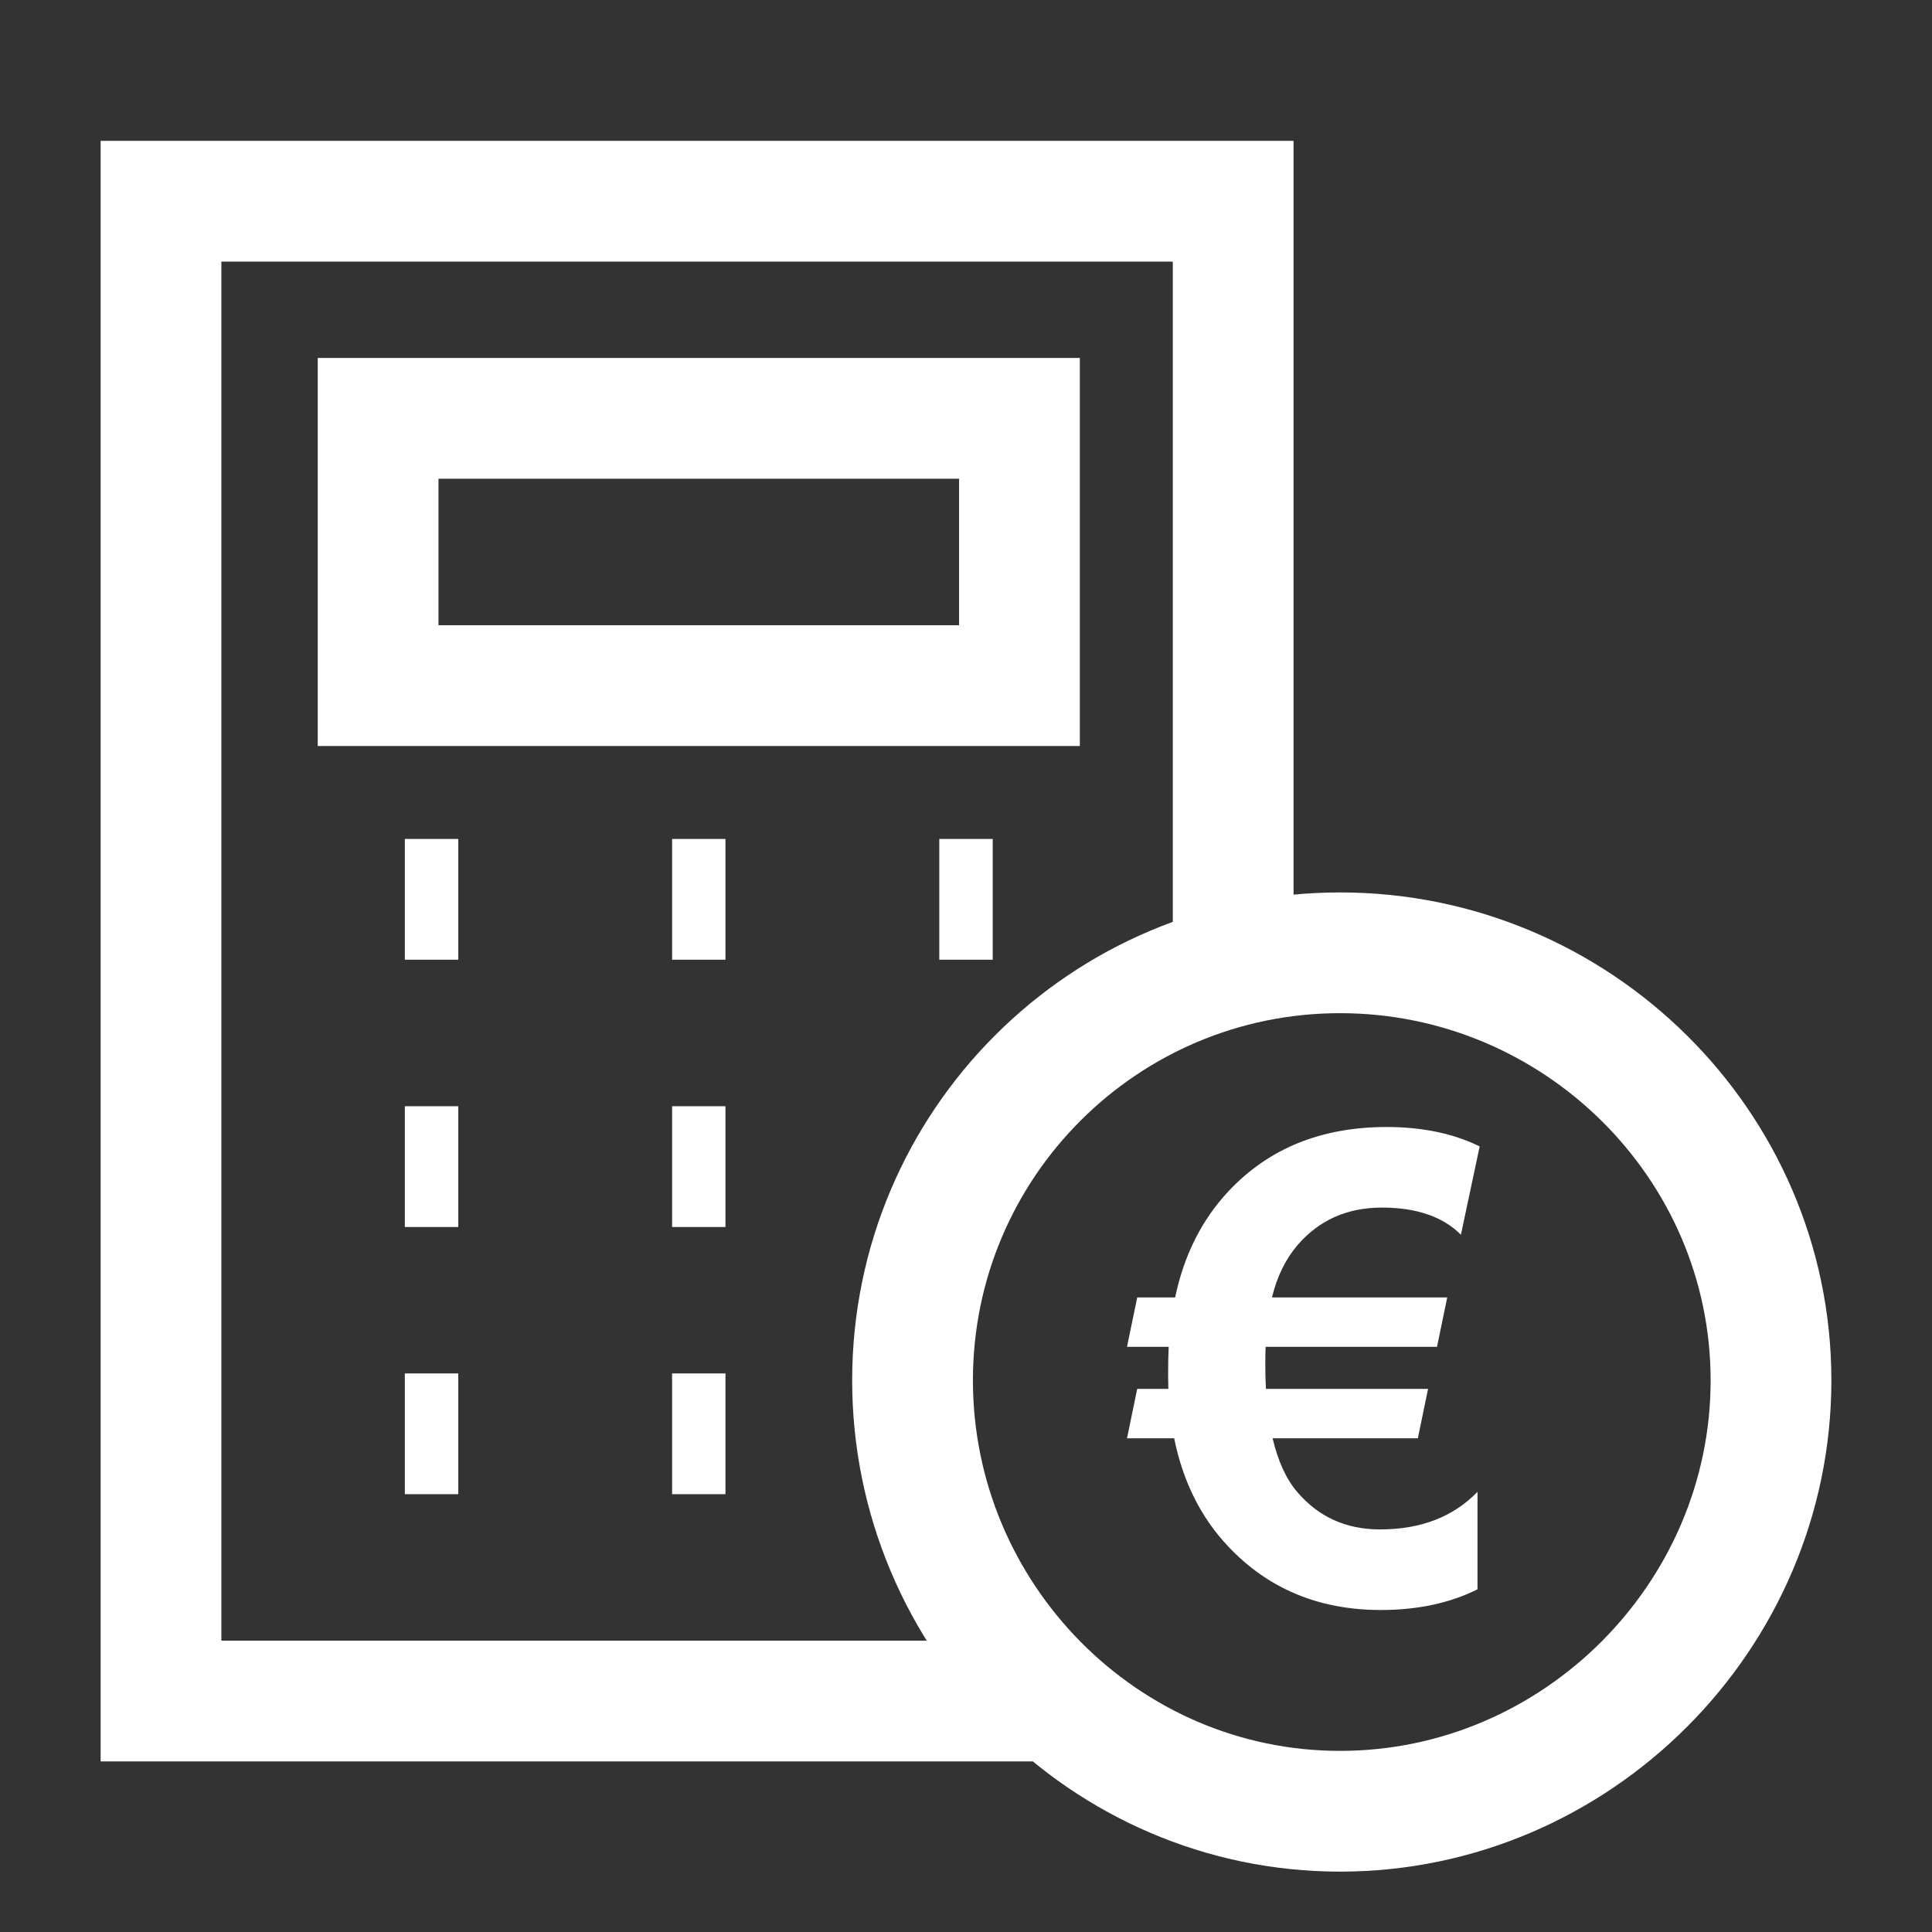
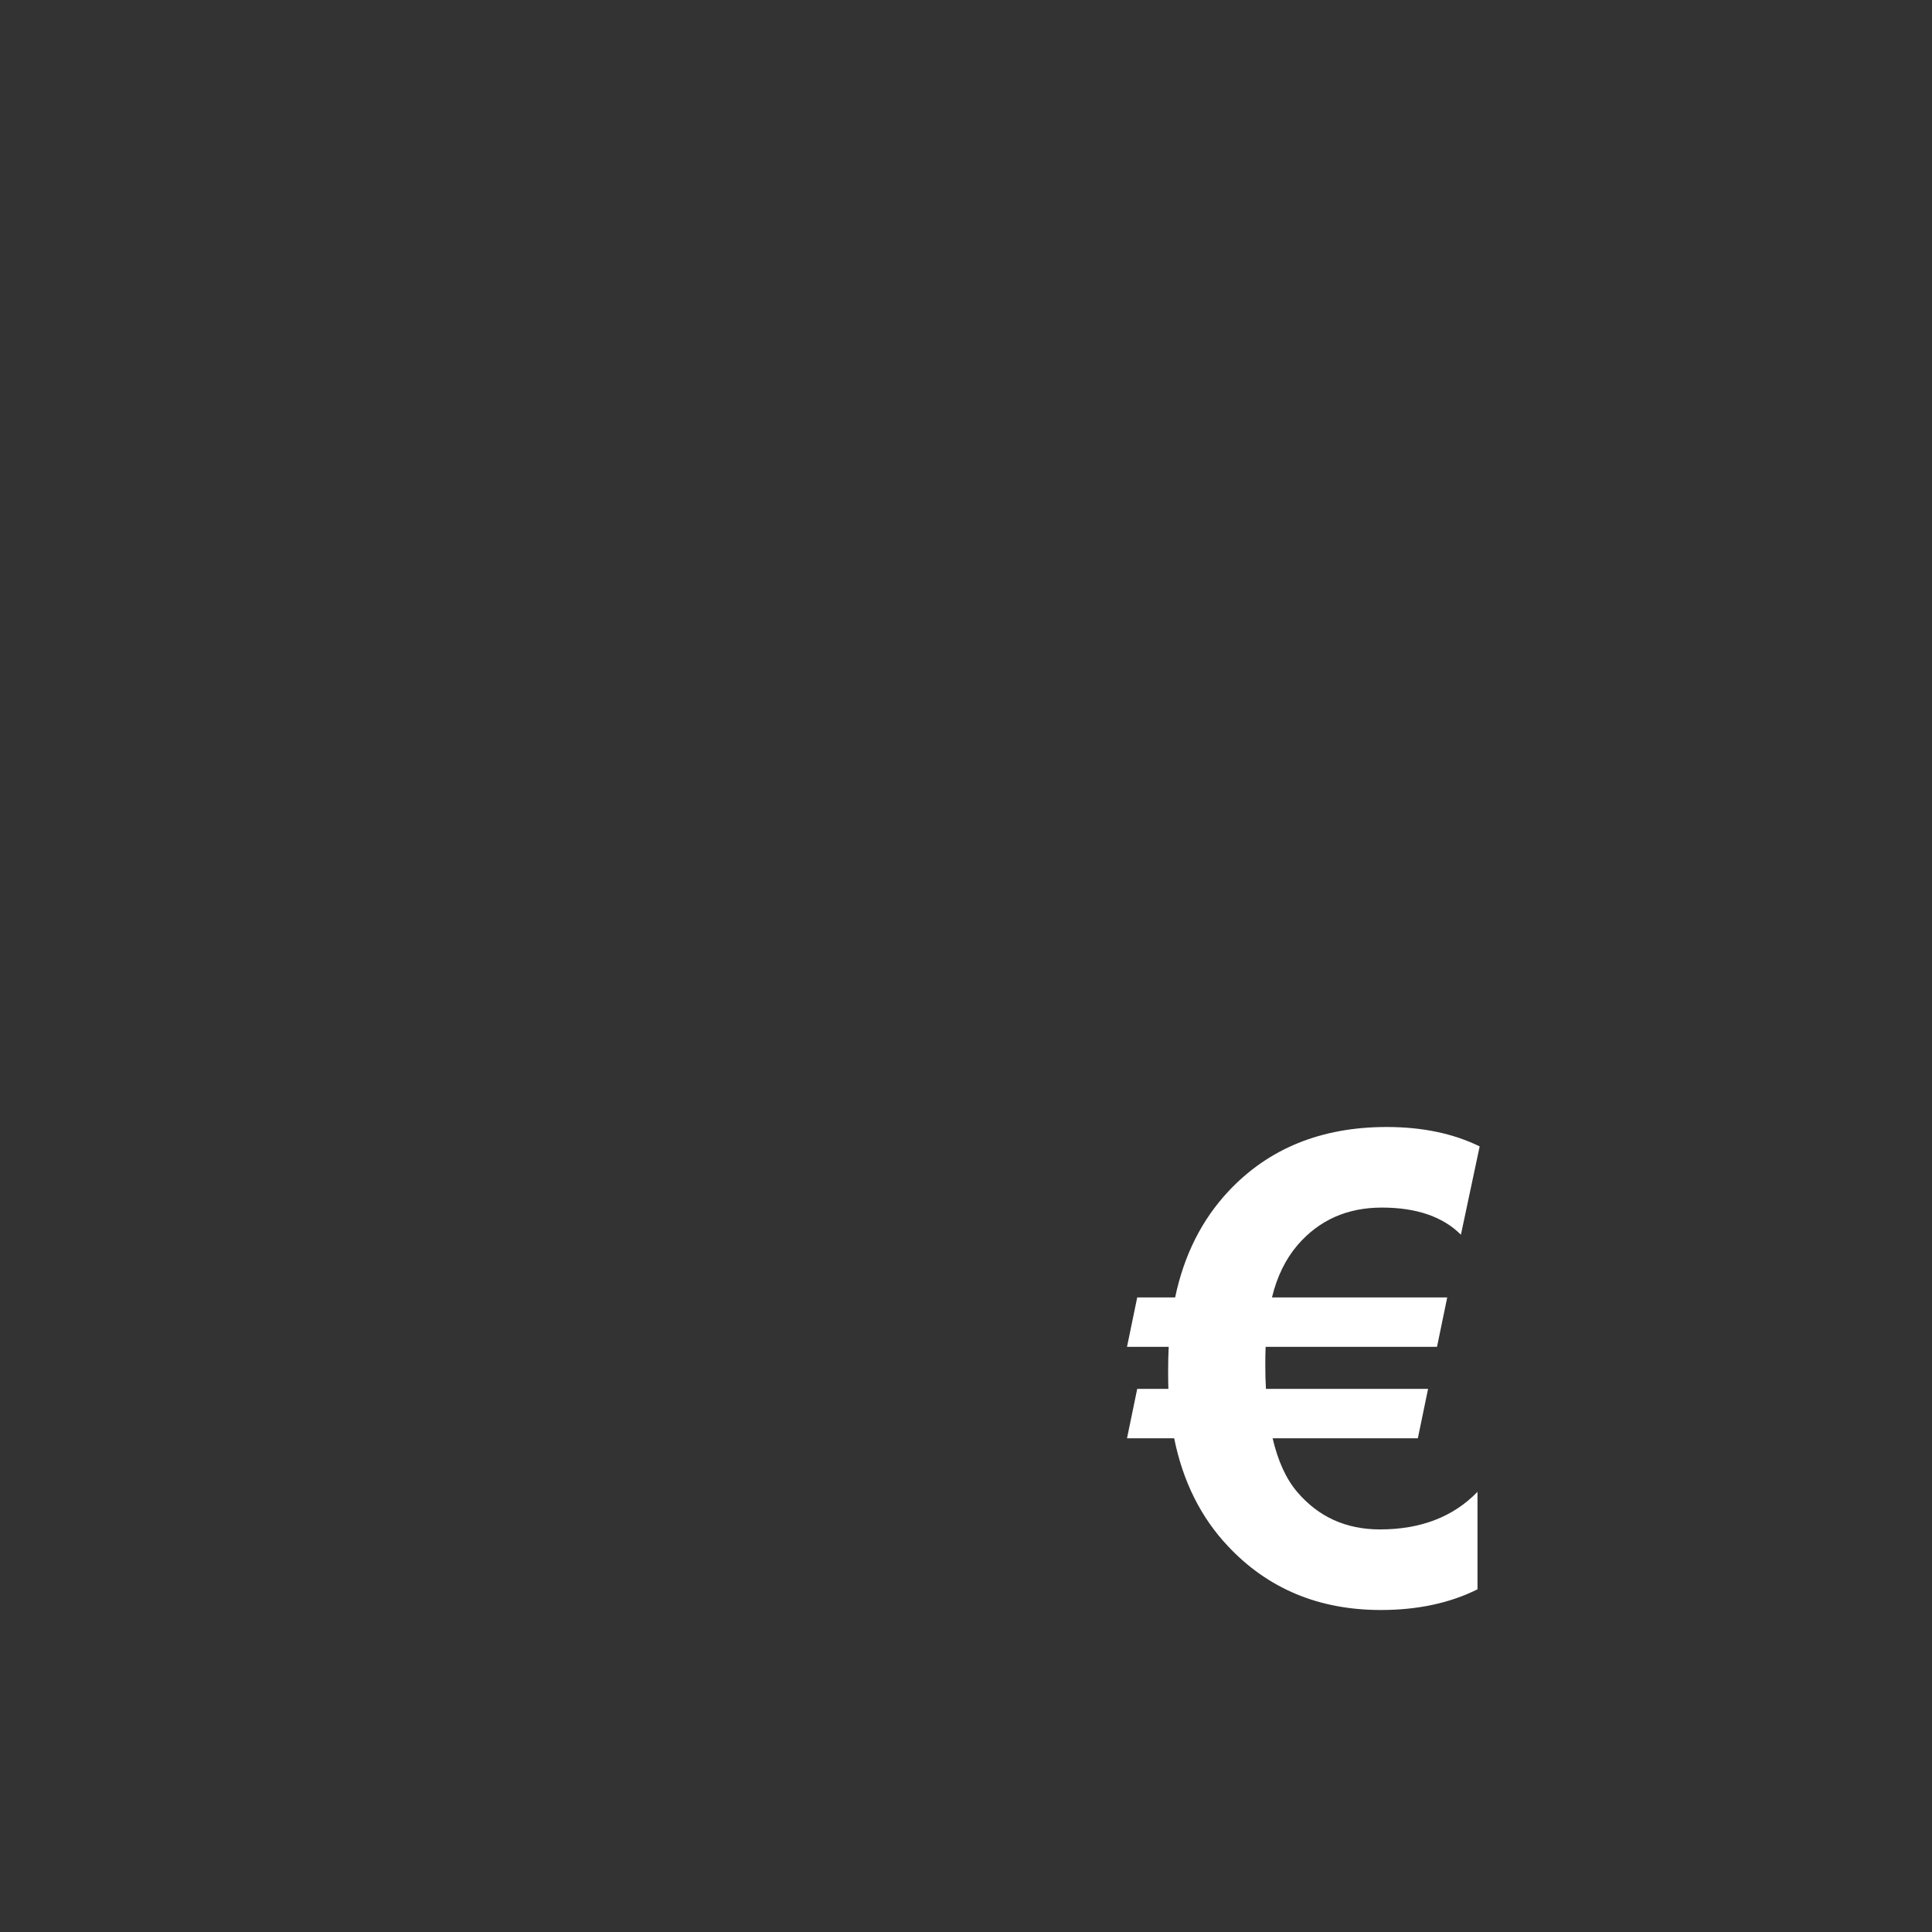
<svg xmlns="http://www.w3.org/2000/svg" width="24" height="24" viewBox="0 0 24 24" fill="none">
  <rect x="0" y="0" width="24" height="24" fill="#333333" stroke="none" />
-   <path d="M13.134 21.131H2V2.5H15.319V12.003M5.029 11.172H5.693M8.349 11.172H9.012M11.668 11.172H12.332M5.029 14.492H5.693M8.349 14.492H9.012M5.029 17.811H5.693M8.349 17.811H9.012M22 17.147C22 20.081 19.581 22.5 16.647 22.5C13.714 22.5 11.336 20.081 11.336 17.147C11.336 14.214 13.714 11.836 16.647 11.836C19.581 11.836 22 14.214 22 17.147ZM12.664 8.517H4.697V5.197H12.664V8.517Z" stroke="white" stroke-width="1.5" stroke-miterlimit="10" />
  <path d="M18.381 14.241L18.148 15.338C17.924 15.114 17.596 15.001 17.166 15.001C16.736 15.001 16.388 15.156 16.121 15.464C15.971 15.639 15.864 15.856 15.801 16.117H17.978L17.851 16.731H15.722C15.719 16.792 15.718 16.869 15.718 16.964C15.718 17.057 15.72 17.153 15.726 17.253H17.74L17.613 17.867H15.809C15.875 18.149 15.976 18.371 16.113 18.532C16.377 18.843 16.72 18.999 17.142 18.999C17.649 18.999 18.053 18.843 18.354 18.532V19.743C18.011 19.914 17.611 20 17.154 20C16.384 20 15.751 19.736 15.255 19.208C14.917 18.85 14.694 18.402 14.586 17.867H14L14.127 17.253H14.514C14.512 17.19 14.511 17.123 14.511 17.052C14.511 16.93 14.513 16.823 14.518 16.731H14L14.127 16.117H14.598C14.708 15.592 14.929 15.153 15.259 14.8C15.757 14.267 16.413 14 17.226 14C17.669 14 18.054 14.081 18.381 14.241Z" fill="white" />
</svg>